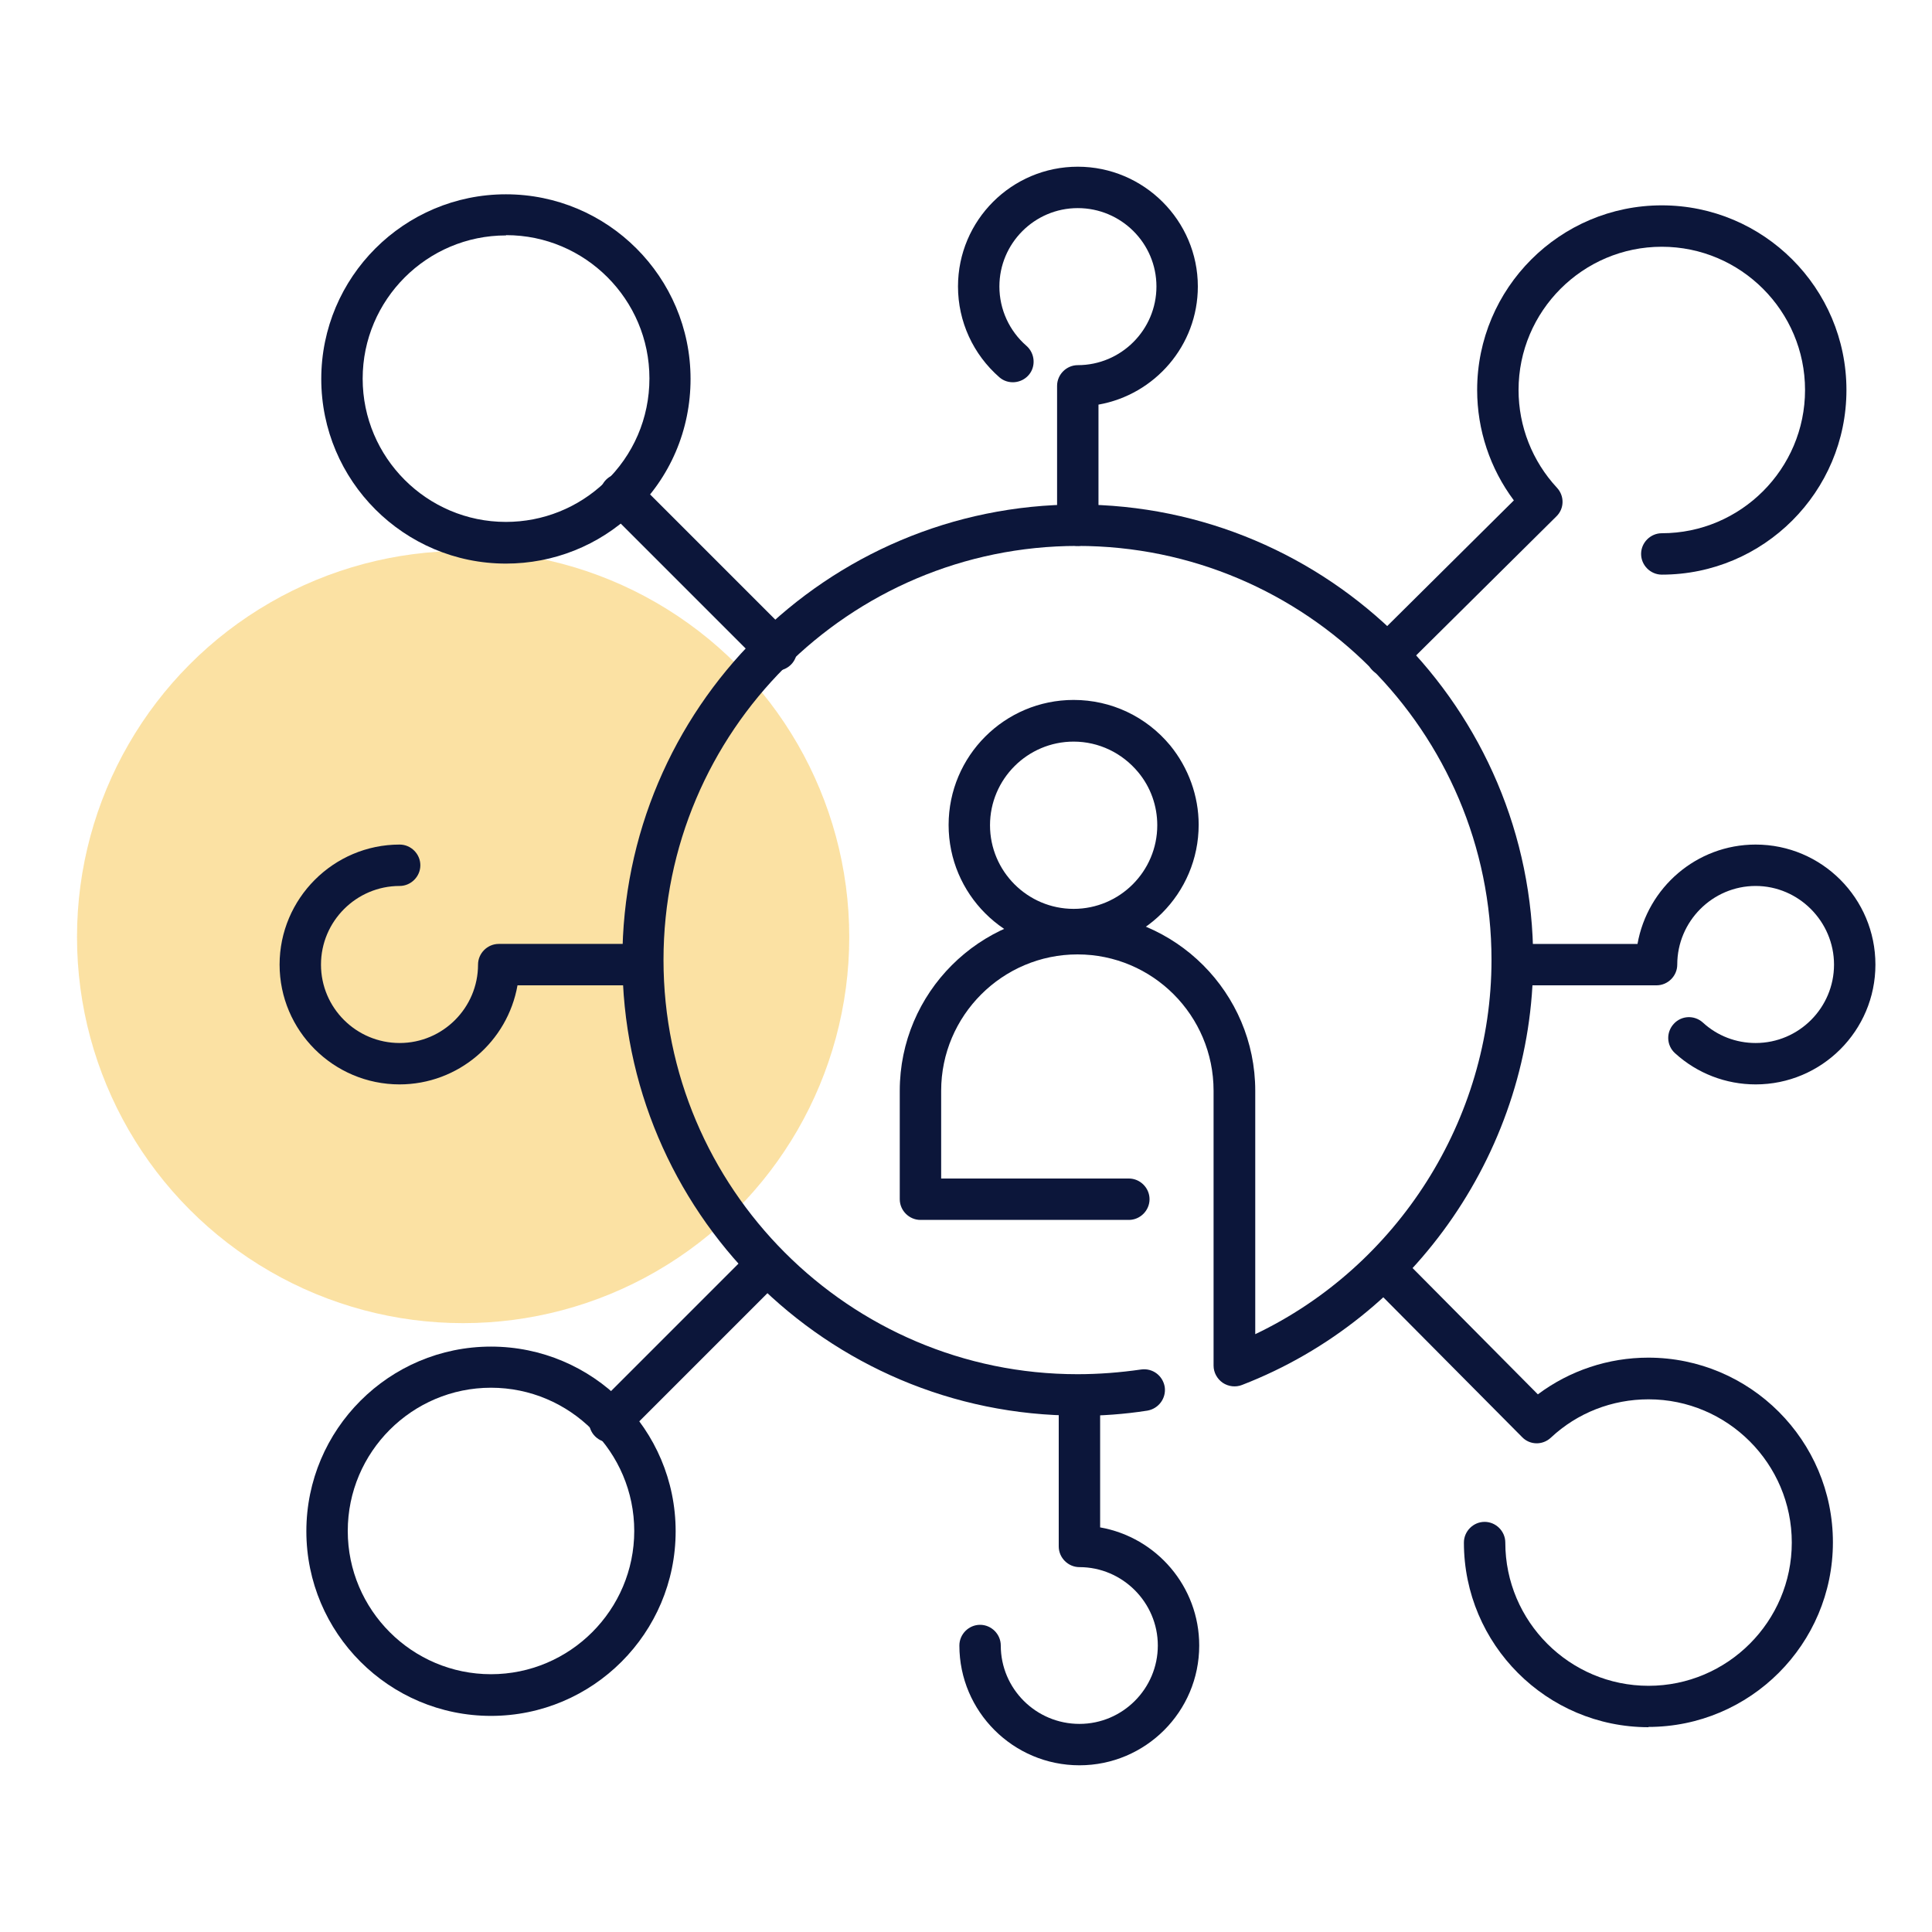
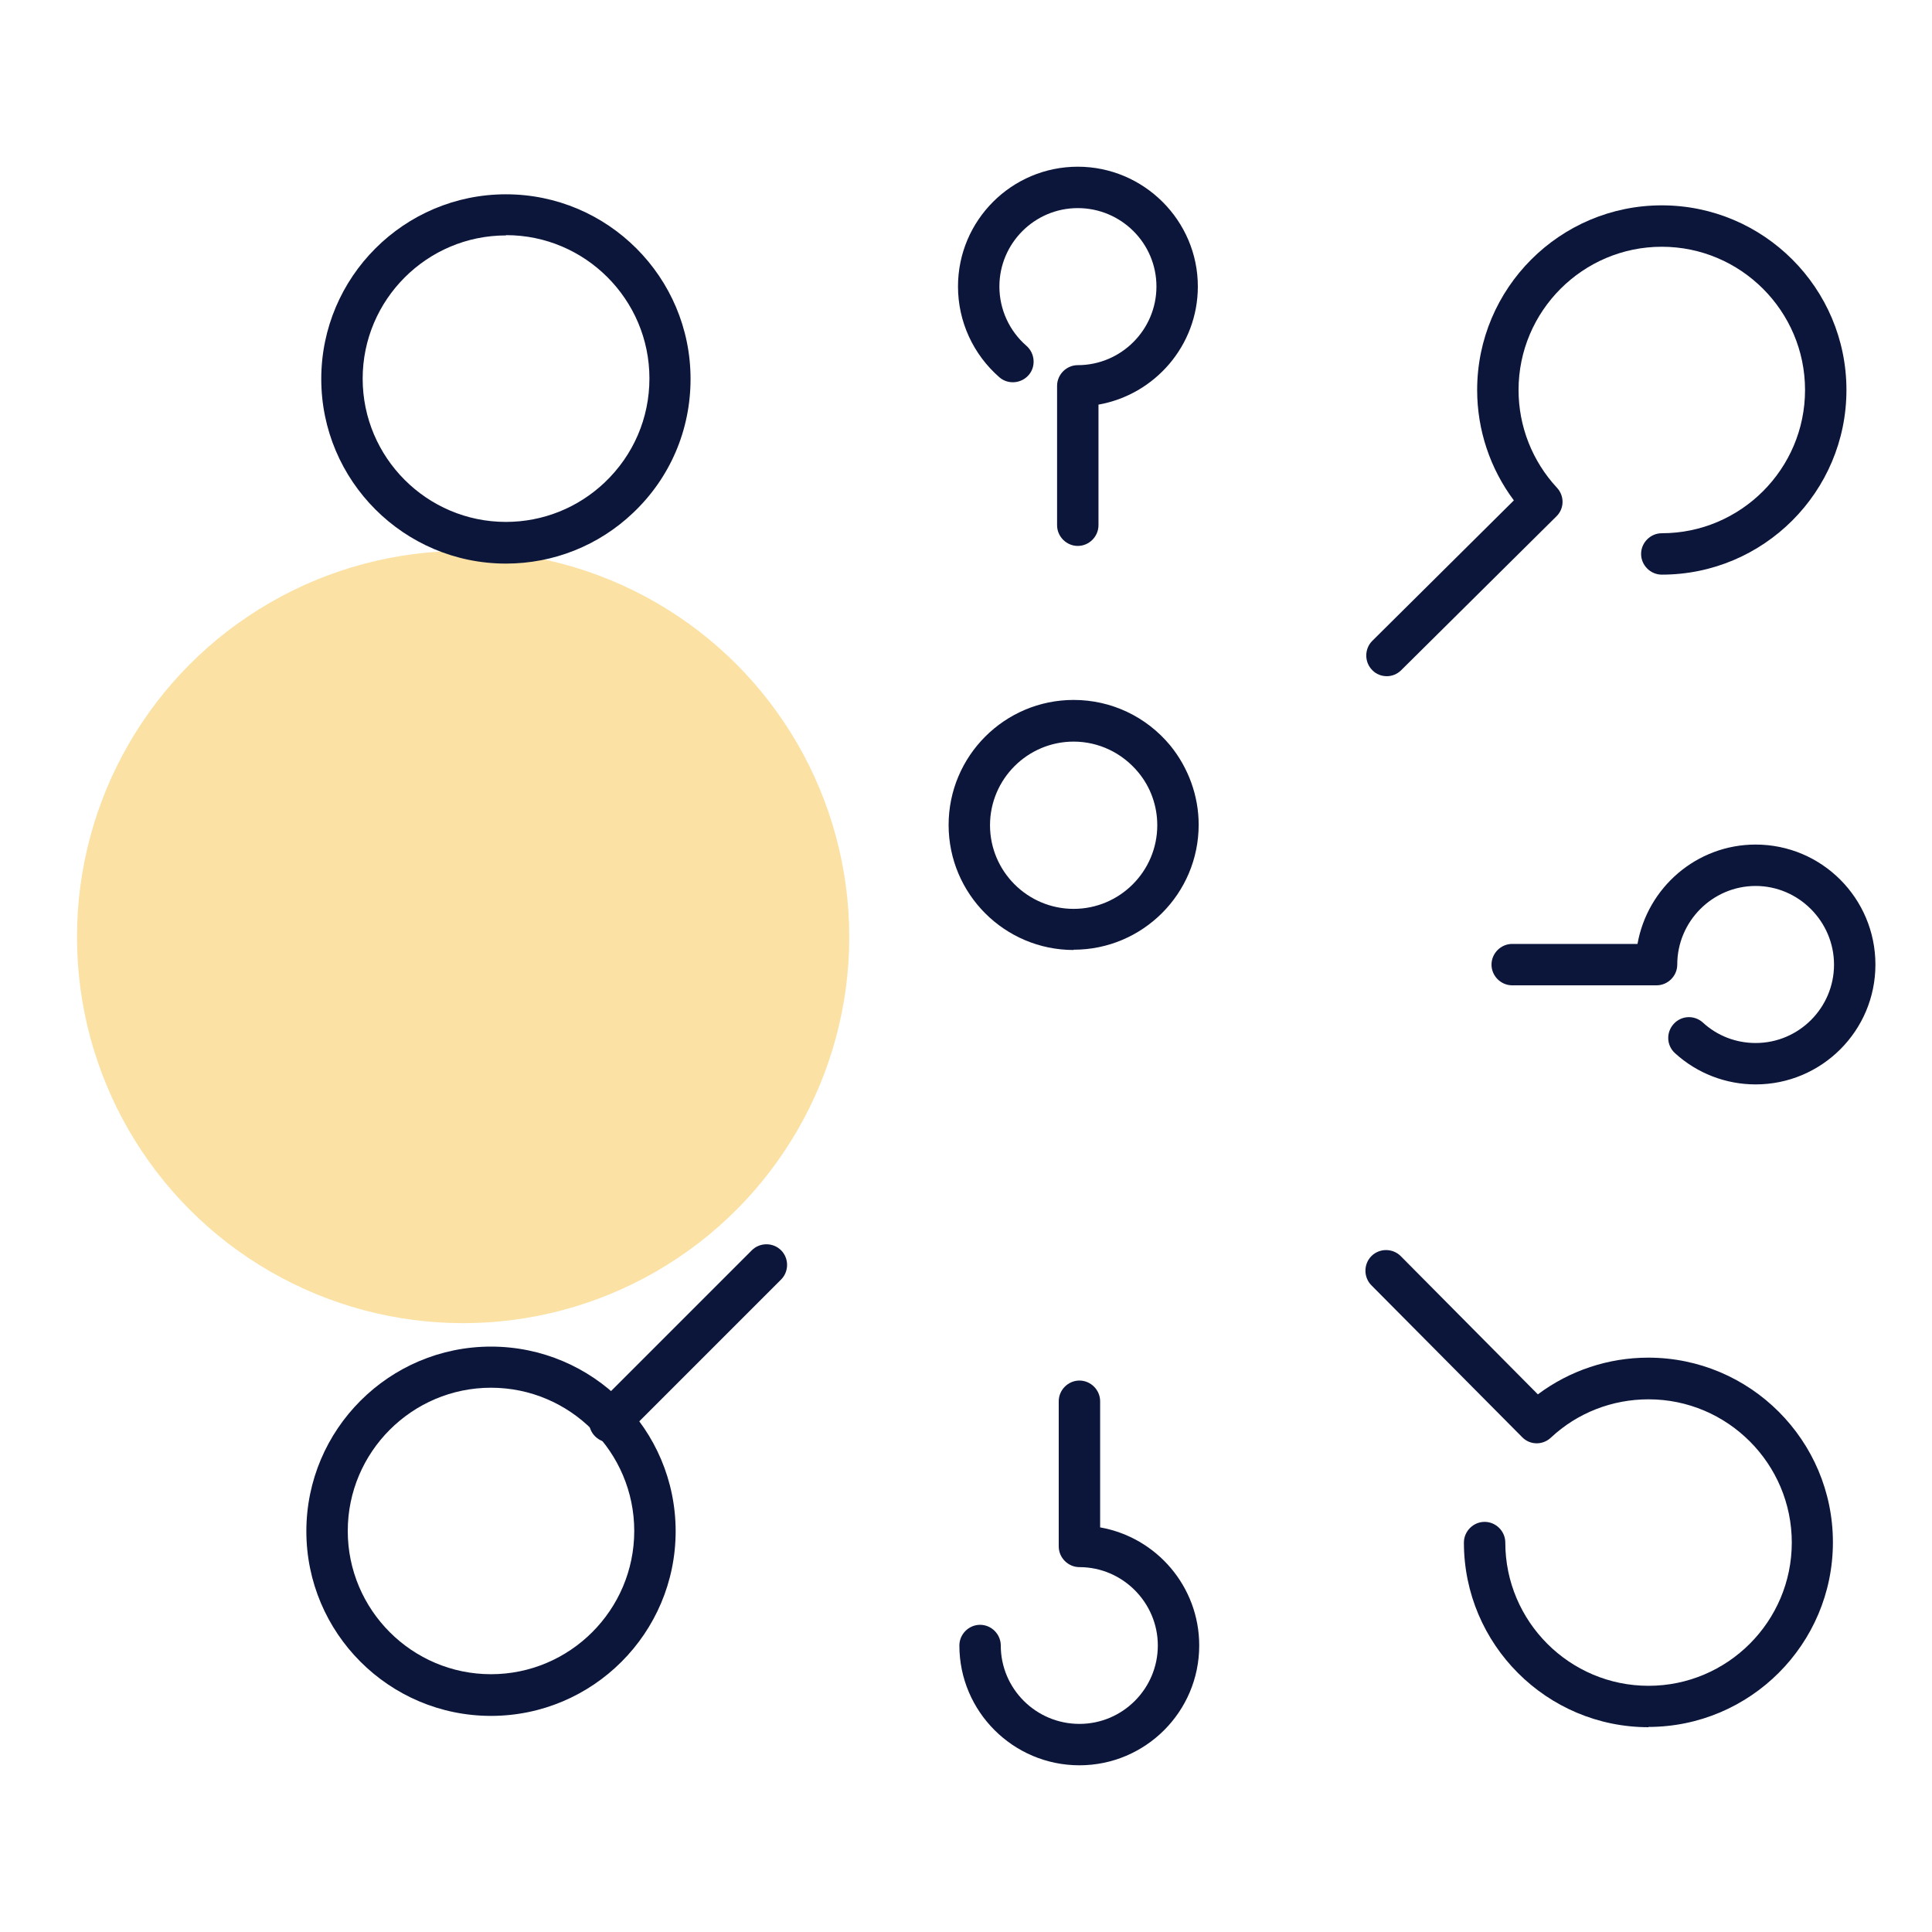
<svg xmlns="http://www.w3.org/2000/svg" id="Layer_1" data-name="Layer 1" width="70" height="70" viewBox="0 0 70 70">
  <defs>
    <style>      .cls-1 {        opacity: .4;      }      .cls-2 {        fill: #0c163a;      }      .cls-2, .cls-3 {        stroke-width: 0px;      }      .cls-3 {        fill: #f5b419;      }    </style>
  </defs>
  <g class="cls-1">
    <circle class="cls-3" cx="16.78" cy="33.95" r="13.99" />
  </g>
  <g>
    <path class="cls-2" d="m39.05,19.78c-.41,0-.75-.34-.75-.75v-5.05c0-.41.34-.75.75-.75,1.57,0,2.85-1.28,2.85-2.85s-1.28-2.84-2.85-2.84-2.84,1.28-2.84,2.84c0,.83.36,1.61.98,2.15.31.27.35.75.08,1.06-.27.31-.75.35-1.06.08-.95-.83-1.5-2.02-1.5-3.29,0-2.4,1.95-4.34,4.34-4.34s4.35,1.95,4.35,4.34c0,2.14-1.56,3.92-3.6,4.28v4.37c0,.41-.34.75-.75.75Z" />
    <path class="cls-2" d="m63.61,39.29c-1.08,0-2.12-.4-2.92-1.13-.31-.28-.33-.75-.05-1.06.28-.31.75-.33,1.06-.05.52.48,1.2.74,1.91.74,1.57,0,2.84-1.28,2.84-2.84s-1.28-2.85-2.84-2.85-2.84,1.28-2.84,2.85c0,.41-.34.75-.75.75h-5.23c-.41,0-.75-.34-.75-.75s.34-.75.75-.75h4.54c.36-2.04,2.14-3.6,4.28-3.6,2.4,0,4.34,1.95,4.34,4.35s-1.95,4.34-4.34,4.34Z" />
-     <path class="cls-2" d="m14.48,39.29c-2.4,0-4.35-1.95-4.35-4.34s1.95-4.35,4.35-4.35c.41,0,.75.34.75.75s-.34.75-.75.75c-1.57,0-2.85,1.28-2.85,2.85s1.28,2.84,2.85,2.84,2.84-1.28,2.84-2.84c0-.41.34-.75.75-.75h5c.41,0,.75.34.75.75s-.34.75-.75.75h-4.32c-.36,2.04-2.14,3.59-4.28,3.59Z" />
    <path class="cls-2" d="m39.11,63.96c-2.4,0-4.35-1.95-4.35-4.34,0-.41.34-.75.75-.75s.75.34.75.75c0,1.57,1.28,2.84,2.85,2.84s2.84-1.28,2.84-2.84-1.28-2.84-2.84-2.84c-.41,0-.75-.34-.75-.75v-5.26c0-.41.34-.75.75-.75s.75.34.75.75v4.57c2.04.36,3.59,2.14,3.59,4.28,0,2.4-1.95,4.34-4.34,4.34Z" />
    <path class="cls-2" d="m50.25,24.5c-.19,0-.39-.07-.53-.22-.29-.29-.29-.77,0-1.06l5.13-5.09c-.86-1.15-1.33-2.55-1.33-4,0-3.69,3-6.69,6.69-6.69s6.69,3,6.69,6.69-3,6.69-6.69,6.69c-.41,0-.75-.34-.75-.75s.34-.75.75-.75c2.86,0,5.19-2.33,5.19-5.19s-2.33-5.19-5.19-5.19-5.19,2.33-5.19,5.19c0,1.32.5,2.58,1.39,3.54.28.3.27.76-.02,1.04l-5.62,5.57c-.15.15-.34.22-.53.22Z" />
    <path class="cls-2" d="m59.73,62.58c-3.69,0-6.69-3-6.69-6.69,0-.41.34-.75.75-.75s.75.34.75.75c0,2.86,2.33,5.19,5.19,5.19s5.19-2.33,5.19-5.19-2.33-5.19-5.19-5.19c-1.32,0-2.58.49-3.54,1.39-.3.28-.76.27-1.04-.02l-5.46-5.5c-.29-.29-.29-.77,0-1.06s.77-.29,1.06,0l4.97,5.01c1.15-.86,2.55-1.33,4-1.33,3.69,0,6.69,3,6.69,6.69s-3,6.69-6.69,6.69Z" />
    <path class="cls-2" d="m18.33,20.42c-3.69,0-6.69-3-6.69-6.69s3-6.69,6.69-6.69,6.69,3,6.69,6.69c0,1.85-.74,3.58-2.08,4.85-1.25,1.19-2.89,1.84-4.61,1.84Zm0-11.89c-2.86,0-5.19,2.33-5.19,5.19s2.33,5.19,5.19,5.19c1.34,0,2.61-.51,3.58-1.43,1.04-.99,1.62-2.33,1.62-3.77,0-2.86-2.33-5.19-5.19-5.19Z" />
    <path class="cls-2" d="m17.79,62.17c-3.69,0-6.69-3-6.69-6.69s3-6.69,6.69-6.69,6.69,3,6.69,6.69-3,6.69-6.69,6.69Zm0-11.89c-2.86,0-5.19,2.33-5.19,5.19s2.33,5.19,5.19,5.19,5.19-2.33,5.19-5.19-2.33-5.19-5.19-5.19Z" />
-     <path class="cls-2" d="m28.13,24.3c-.19,0-.38-.07-.53-.22l-5.64-5.64c-.29-.29-.29-.77,0-1.06s.77-.29,1.06,0l5.64,5.64c.29.29.29.77,0,1.06-.15.15-.34.22-.53.22Z" />
    <path class="cls-2" d="m22.09,52.26c-.19,0-.38-.07-.53-.22-.29-.29-.29-.77,0-1.06l5.68-5.68c.29-.29.77-.29,1.06,0s.29.77,0,1.06l-5.68,5.68c-.15.15-.34.22-.53.22Z" />
    <g>
      <path class="cls-2" d="m38.9,34.42c-2.5,0-4.53-2.03-4.53-4.53s2.03-4.53,4.53-4.53c1.36,0,2.63.6,3.5,1.65.66.81,1.03,1.83,1.03,2.87,0,2.5-2.03,4.53-4.53,4.53Zm0-7.55c-1.67,0-3.03,1.36-3.03,3.03s1.36,3.03,3.03,3.03,3.03-1.36,3.03-3.03c0-.7-.24-1.38-.69-1.92-.58-.7-1.43-1.11-2.34-1.11Z" />
-       <path class="cls-2" d="m39.05,51.29c-9.1,0-16.5-7.4-16.5-16.51s7.4-16.5,16.5-16.5,16.5,7.4,16.5,16.5c0,6.77-4.24,12.96-10.55,15.4-.23.09-.49.06-.7-.08-.2-.14-.33-.37-.33-.62v-9.96c0-2.73-2.21-4.94-4.93-4.94s-4.94,2.22-4.94,4.94v3.18h6.8c.41,0,.75.34.75.75s-.34.75-.75.75h-7.55c-.41,0-.75-.34-.75-.75v-3.93c0-3.55,2.89-6.44,6.44-6.44s6.44,2.89,6.44,6.44v8.82c5.16-2.46,8.56-7.78,8.56-13.56,0-8.27-6.73-15-15-15s-15,6.73-15,15,6.73,15.01,15,15.01c.77,0,1.54-.06,2.3-.17.42-.06.79.22.86.63.06.41-.22.79-.63.86-.83.13-1.68.19-2.52.19Z" />
    </g>
  </g>
</svg>